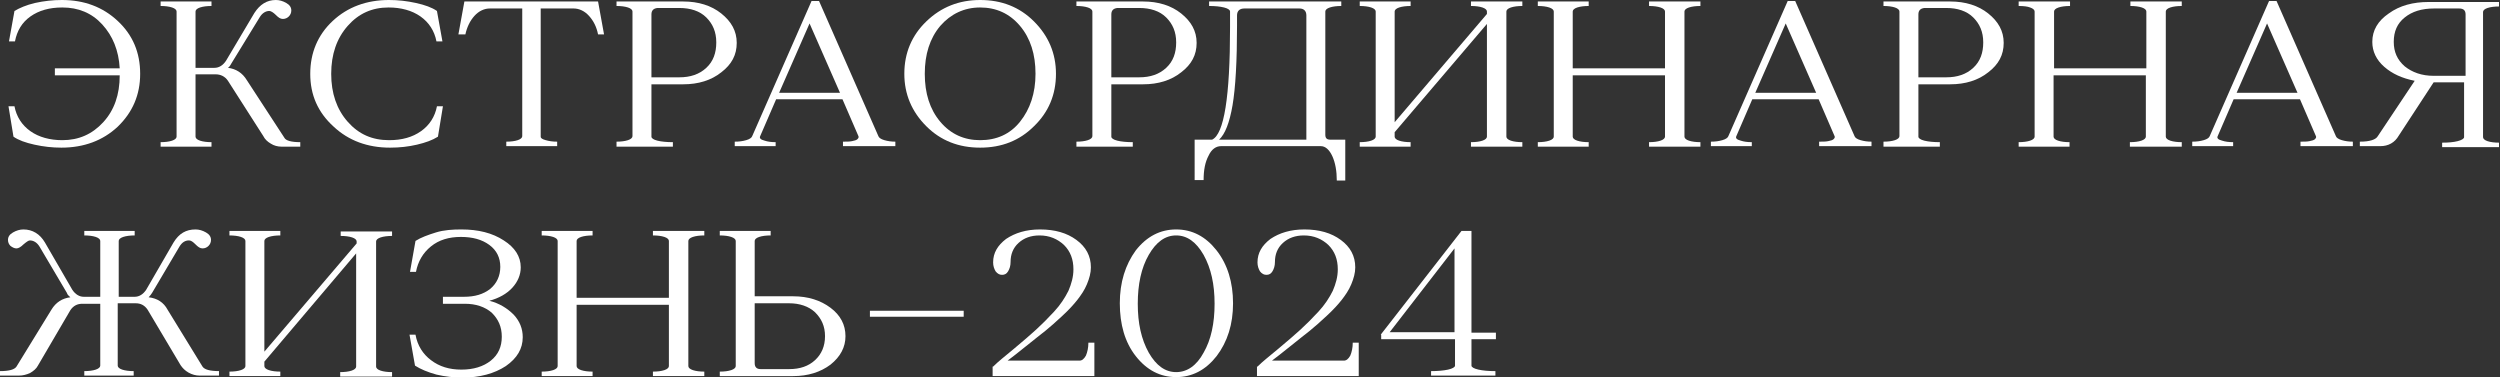
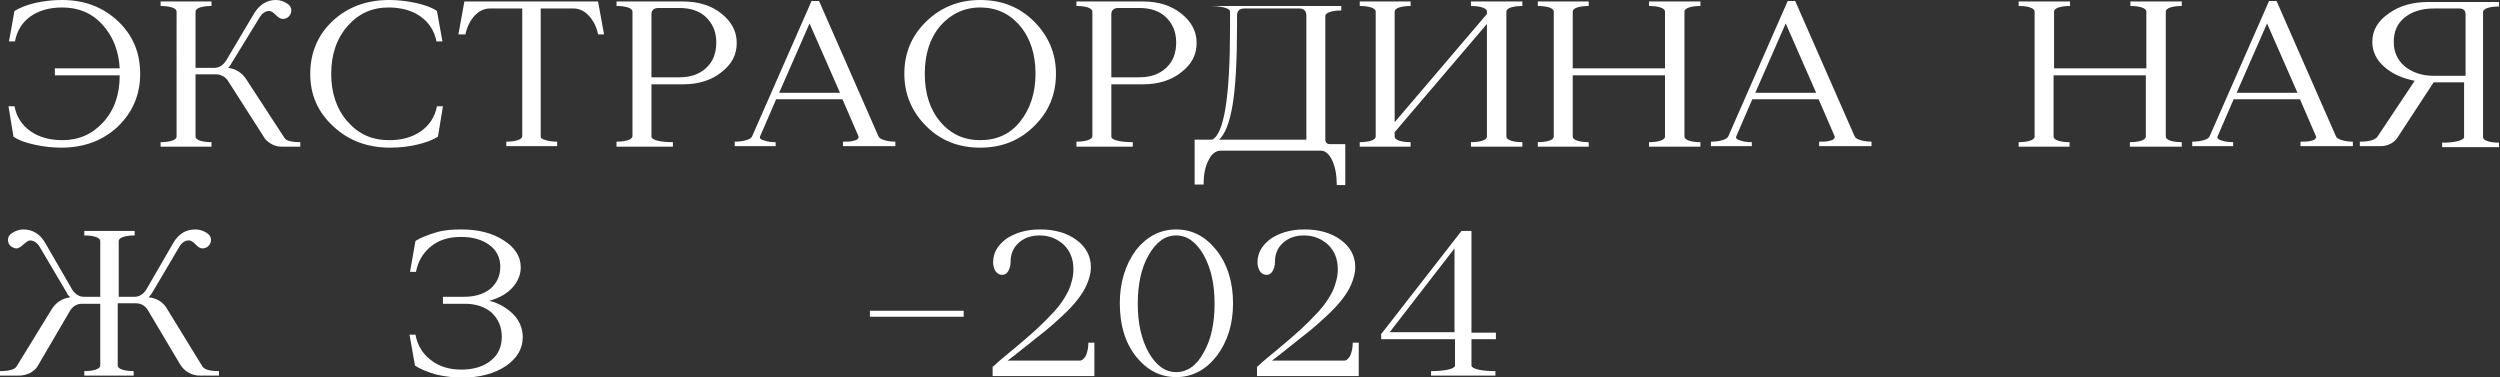
<svg xmlns="http://www.w3.org/2000/svg" id="Слой_1" x="0px" y="0px" viewBox="0 0 501.2 75.6" style="enable-background:new 0 0 501.2 75.6;" xml:space="preserve">
  <rect x="0" y="0" width="501.2" height="75.6" fill="#333333" stroke="none" />
  <style type="text/css"> .st0{fill:#FFFFFF;} </style>
  <g>
    <path class="st0" d="M1.7,21.3h1.2c0.4,2.1,1.5,3.8,3.2,5c1.7,1.2,3.9,1.8,6.4,1.8c3.3,0,6-1.2,8.2-3.6c2.2-2.4,3.3-5.5,3.3-9.4H11 v-1.4h13c-0.2-3.6-1.4-6.5-3.5-8.8c-2.1-2.3-4.8-3.4-8-3.4c-2.6,0-4.7,0.6-6.4,1.8c-1.7,1.2-2.7,2.9-3.1,5H1.8l1.1-6.1 C3.9,1.6,5.3,1,7,0.6C8.8,0.2,10.6,0,12.4,0c4.5,0,8.2,1.4,11.2,4.2c3,2.8,4.5,6.3,4.5,10.6c0,4.2-1.5,7.7-4.5,10.6 c-3,2.8-6.8,4.2-11.3,4.2c-1.8,0-3.6-0.2-5.4-0.6s-3.2-0.9-4.2-1.6L1.7,21.3z" />
    <path class="st0" d="M32.2,1.2V0.3h10.2v0.9c-0.9,0-1.7,0.1-2.3,0.3c-0.6,0.2-0.9,0.5-0.9,0.8v11.3l3.8,0c0.9,0,1.7-0.5,2.3-1.4 L51,2.6C52.1,0.9,53.5,0,55.3,0c0.7,0,1.4,0.2,2.1,0.6s1,0.9,1,1.5c0,0.5-0.2,0.9-0.5,1.2s-0.7,0.5-1.2,0.5s-0.9-0.3-1.4-0.8 c-0.5-0.5-1-0.8-1.3-0.8c-0.7,0-1.4,0.4-1.9,1.2l-5.7,9.3c-0.2,0.4-0.4,0.7-0.7,0.9c1.6,0.2,2.9,1,3.8,2.5L57,27.6 c0.3,0.6,1.4,0.9,3.2,0.9v0.9h-3.8c-0.7,0-1.5-0.2-2.1-0.6c-0.7-0.4-1.2-0.9-1.5-1.5l-7.1-11.1c-0.6-0.9-1.5-1.3-2.5-1.3h-4v12.5 c0,0.3,0.3,0.6,0.9,0.8c0.6,0.2,1.4,0.3,2.3,0.3v0.9H32.2v-0.9c0.9,0,1.7-0.1,2.3-0.3c0.6-0.2,0.9-0.5,0.9-0.8V2.3 c0-0.3-0.3-0.6-0.9-0.8C33.9,1.3,33.1,1.2,32.2,1.2z" />
    <path class="st0" d="M62.2,14.8c0-4.2,1.5-7.8,4.5-10.6C69.7,1.4,73.5,0,78,0c1.8,0,3.6,0.2,5.4,0.6c1.8,0.4,3.2,0.9,4.2,1.6 l1.1,6.1h-1.2c-0.4-2.1-1.5-3.8-3.2-5c-1.7-1.2-3.9-1.8-6.4-1.8c-3.3,0-6,1.2-8.2,3.7c-2.2,2.5-3.3,5.7-3.3,9.6 c0,3.9,1.1,7.1,3.3,9.6c2.2,2.5,4.9,3.7,8.3,3.7c2.6,0,4.7-0.6,6.4-1.8c1.7-1.2,2.8-2.9,3.2-5h1.2l-1,6.1c-1.1,0.7-2.5,1.2-4.2,1.6 s-3.5,0.6-5.4,0.6c-4.5,0-8.3-1.4-11.3-4.2C63.7,22.5,62.2,19,62.2,14.8z" />
    <path class="st0" d="M91.9,6.9l1.2-6.6h26.8l1.2,6.6h-1.2c-0.3-1.5-0.9-2.7-1.8-3.7c-0.9-1-2-1.5-3.1-1.5h-6.6v25.7 c0,0.3,0.3,0.5,1,0.7s1.4,0.3,2.3,0.3v0.9h-10.2v-0.9c0.9,0,1.7-0.1,2.3-0.3c0.6-0.2,0.9-0.5,0.9-0.8V1.7h-6.5 c-1.1,0-2.2,0.5-3.1,1.5c-0.9,1-1.5,2.3-1.8,3.7H91.9z" />
    <path class="st0" d="M123.6,29.3v-0.9c0.9,0,1.7-0.1,2.3-0.3c0.6-0.2,0.9-0.5,0.9-0.8V2.3c0-0.3-0.3-0.6-0.9-0.8 c-0.6-0.2-1.4-0.3-2.3-0.3V0.3h13.4c3,0,5.6,0.8,7.6,2.4c2,1.6,3.1,3.5,3.1,5.9s-1,4.3-3.1,5.9c-2,1.6-4.6,2.4-7.6,2.4h-6.4v10.5 c0,0.3,0.4,0.6,1.2,0.8c0.8,0.2,1.9,0.3,3.1,0.3v0.9H123.6z M130.6,2.9v12.6h5.6c2.2,0,4-0.6,5.4-1.9c1.4-1.3,2-3,2-5.1 c0-2.1-0.7-3.7-2-5s-3.2-1.9-5.4-1.9h-4.4C131,1.7,130.6,2.1,130.6,2.9z" />
    <path class="st0" d="M155.4,29.3h-8.1v-0.9c0.9,0,1.6-0.1,2.3-0.3c0.7-0.2,1.1-0.5,1.2-0.8l11.9-27.1h1.5l11.9,27.1 c0.1,0.3,0.5,0.6,1.2,0.8c0.7,0.2,1.4,0.3,2.2,0.3v0.9h-10.5v-0.9c0.7,0,1.3,0,1.8-0.1c0.5-0.1,0.9-0.2,1.1-0.4 c0.2-0.2,0.3-0.4,0.2-0.6l-3.2-7.4h-13.3l-3.2,7.4c-0.2,0.4,0.1,0.7,0.9,0.9c0.6,0.2,1.3,0.3,2.2,0.3V29.3z M162.3,4.7l-6.1,13.9 h12.2L162.3,4.7z" />
    <path class="st0" d="M196.5,0c4.3,0,7.9,1.4,10.8,4.3c2.9,2.9,4.4,6.4,4.4,10.5c0,4.2-1.5,7.7-4.4,10.5c-2.9,2.9-6.5,4.3-10.8,4.3 c-4.3,0-7.9-1.4-10.8-4.3c-2.9-2.9-4.4-6.4-4.4-10.5c0-4.2,1.5-7.7,4.4-10.5C188.7,1.4,192.3,0,196.5,0z M188.5,5.2 c-2.1,2.5-3.1,5.7-3.1,9.6c0,3.9,1,7.1,3.1,9.6s4.8,3.7,8,3.7c3.3,0,6-1.2,8-3.7s3.1-5.7,3.1-9.6c0-3.9-1-7.1-3.1-9.6 c-2.1-2.5-4.8-3.7-8-3.7C193.3,1.5,190.6,2.8,188.5,5.2z" />
    <path class="st0" d="M215.8,29.3v-0.9c0.9,0,1.7-0.1,2.3-0.3c0.6-0.2,0.9-0.5,0.9-0.8V2.3c0-0.3-0.3-0.6-0.9-0.8 c-0.6-0.2-1.4-0.3-2.3-0.3V0.3h13.4c3,0,5.6,0.8,7.6,2.4c2,1.6,3.1,3.5,3.1,5.9s-1,4.3-3.1,5.9c-2,1.6-4.6,2.4-7.6,2.4h-6.4v10.5 c0,0.3,0.4,0.6,1.2,0.8c0.8,0.2,1.9,0.3,3.1,0.3v0.9H215.8z M222.8,2.9v12.6h5.6c2.2,0,4-0.6,5.4-1.9c1.4-1.3,2-3,2-5.1 c0-2.1-0.7-3.7-2-5s-3.2-1.9-5.4-1.9H224C223.2,1.7,222.8,2.1,222.8,2.9z" />
-     <path class="st0" d="M239.4,28h3.6c2.4-1.1,3.6-8.6,3.6-22.5V2.3c0-0.3-0.4-0.6-1.2-0.8c-0.8-0.2-1.8-0.3-3-0.3V0.3h26.5v0.9 c-0.9,0-1.7,0.1-2.3,0.3c-0.6,0.2-0.9,0.5-0.9,0.8v24.7c0,0.7,0.3,1,1,1h3v8.2h-1.7c0-1.9-0.3-3.6-0.9-4.9c-0.6-1.3-1.4-2-2.3-2 h-20c-1,0-1.9,0.6-2.5,1.9c-0.7,1.3-1,2.9-1,4.9h-1.8V28z M244.4,28h17.5V3.1c0-0.9-0.5-1.4-1.4-1.4h-11c-1,0-1.5,0.5-1.5,1.4v2 c0,7.1-0.3,12.5-0.9,16C246.5,24.6,245.6,26.9,244.4,28z" />
+     <path class="st0" d="M239.4,28h3.6c2.4-1.1,3.6-8.6,3.6-22.5V2.3c0-0.3-0.4-0.6-1.2-0.8c-0.8-0.2-1.8-0.3-3-0.3h26.5v0.9 c-0.9,0-1.7,0.1-2.3,0.3c-0.6,0.2-0.9,0.5-0.9,0.8v24.7c0,0.7,0.3,1,1,1h3v8.2h-1.7c0-1.9-0.3-3.6-0.9-4.9c-0.6-1.3-1.4-2-2.3-2 h-20c-1,0-1.9,0.6-2.5,1.9c-0.7,1.3-1,2.9-1,4.9h-1.8V28z M244.4,28h17.5V3.1c0-0.9-0.5-1.4-1.4-1.4h-11c-1,0-1.5,0.5-1.5,1.4v2 c0,7.1-0.3,12.5-0.9,16C246.5,24.6,245.6,26.9,244.4,28z" />
    <path class="st0" d="M272.6,1.2V0.3h10.2v0.9c-0.9,0-1.7,0.1-2.3,0.3c-0.6,0.2-0.9,0.5-0.9,0.8v22.2l18.5-21.7V2.3 c0-0.3-0.3-0.6-0.9-0.8c-0.6-0.2-1.4-0.3-2.3-0.3V0.3h10.3v0.9c-0.9,0-1.7,0.1-2.3,0.3c-0.6,0.2-0.9,0.5-0.9,0.8v25.1 c0,0.3,0.3,0.6,0.9,0.8c0.6,0.2,1.4,0.3,2.3,0.3v0.9h-10.3v-0.9c0.9,0,1.7-0.1,2.3-0.3c0.6-0.2,0.9-0.5,0.9-0.8V4.8l-18.5,21.7v0.9 c0,0.3,0.3,0.6,0.9,0.8c0.6,0.2,1.4,0.3,2.3,0.3v0.9h-10.2v-0.9c0.9,0,1.7-0.1,2.3-0.3c0.6-0.2,0.9-0.5,0.9-0.8V2.3 c0-0.3-0.3-0.6-0.9-0.8C274.3,1.3,273.5,1.2,272.6,1.2z" />
    <path class="st0" d="M308.3,1.2V0.3h10.2v0.9c-0.9,0-1.7,0.1-2.3,0.3c-0.6,0.2-0.9,0.5-0.9,0.8v11.4h18.5V2.3 c0-0.3-0.3-0.6-0.9-0.8c-0.6-0.2-1.4-0.3-2.3-0.3V0.3h10.3v0.9c-0.9,0-1.7,0.1-2.3,0.3c-0.6,0.2-0.9,0.5-0.9,0.8v25.1 c0,0.3,0.3,0.6,0.9,0.8c0.6,0.2,1.4,0.3,2.3,0.3v0.9h-10.3v-0.9c0.9,0,1.7-0.1,2.3-0.3c0.6-0.2,0.9-0.5,0.9-0.8V15.1h-18.5v12.3 c0,0.3,0.3,0.6,0.9,0.8c0.6,0.2,1.4,0.3,2.3,0.3v0.9h-10.2v-0.9c0.9,0,1.7-0.1,2.3-0.3c0.6-0.2,0.9-0.5,0.9-0.8V2.3 c0-0.3-0.3-0.6-0.9-0.8C310,1.3,309.2,1.2,308.3,1.2z" />
    <path class="st0" d="M351.1,29.3h-8.1v-0.9c0.9,0,1.6-0.1,2.3-0.3c0.7-0.2,1.1-0.5,1.2-0.8l11.9-27.1h1.5l11.9,27.1 c0.1,0.3,0.5,0.6,1.2,0.8c0.7,0.2,1.4,0.3,2.2,0.3v0.9h-10.5v-0.9c0.7,0,1.3,0,1.8-0.1c0.5-0.1,0.9-0.2,1.1-0.4 c0.2-0.2,0.3-0.4,0.2-0.6l-3.2-7.4h-13.3l-3.2,7.4c-0.2,0.4,0.1,0.7,0.9,0.9c0.6,0.2,1.3,0.3,2.2,0.3V29.3z M358,4.7l-6.1,13.9 h12.2L358,4.7z" />
-     <path class="st0" d="M377.6,29.3v-0.9c0.9,0,1.7-0.1,2.3-0.3c0.6-0.2,0.9-0.5,0.9-0.8V2.3c0-0.3-0.3-0.6-0.9-0.8 c-0.6-0.2-1.4-0.3-2.3-0.3V0.3H391c3,0,5.6,0.8,7.6,2.4c2,1.6,3.1,3.5,3.1,5.9s-1,4.3-3.1,5.9c-2,1.6-4.6,2.4-7.6,2.4h-6.4v10.5 c0,0.3,0.4,0.6,1.2,0.8c0.8,0.2,1.9,0.3,3.1,0.3v0.9H377.6z M384.6,2.9v12.6h5.6c2.2,0,4-0.6,5.4-1.9c1.4-1.3,2-3,2-5.1 c0-2.1-0.7-3.7-2-5s-3.2-1.9-5.4-1.9h-4.4C385,1.7,384.6,2.1,384.6,2.9z" />
    <path class="st0" d="M404.7,1.2V0.3H415v0.9c-0.9,0-1.7,0.1-2.3,0.3c-0.6,0.2-0.9,0.5-0.9,0.8v11.4h18.5V2.3c0-0.3-0.3-0.6-0.9-0.8 c-0.6-0.2-1.4-0.3-2.3-0.3V0.3h10.3v0.9c-0.9,0-1.7,0.1-2.3,0.3c-0.6,0.2-0.9,0.5-0.9,0.8v25.1c0,0.3,0.3,0.6,0.9,0.8 c0.6,0.2,1.4,0.3,2.3,0.3v0.9H427v-0.9c0.9,0,1.7-0.1,2.3-0.3c0.6-0.2,0.9-0.5,0.9-0.8V15.1h-18.5v12.3c0,0.3,0.3,0.6,0.9,0.8 c0.6,0.2,1.4,0.3,2.3,0.3v0.9h-10.2v-0.9c0.9,0,1.7-0.1,2.3-0.3c0.6-0.2,0.9-0.5,0.9-0.8V2.3c0-0.3-0.3-0.6-0.9-0.8 C406.5,1.3,405.7,1.2,404.7,1.2z" />
    <path class="st0" d="M447.6,29.3h-8.1v-0.9c0.9,0,1.6-0.1,2.3-0.3c0.7-0.2,1.1-0.5,1.2-0.8l11.9-27.1h1.5l11.9,27.1 c0.1,0.3,0.5,0.6,1.2,0.8c0.7,0.2,1.4,0.3,2.2,0.3v0.9h-10.5v-0.9c0.7,0,1.3,0,1.8-0.1c0.5-0.1,0.9-0.2,1.1-0.4 c0.2-0.2,0.3-0.4,0.2-0.6l-3.2-7.4h-13.3l-3.2,7.4c-0.2,0.4,0.1,0.7,0.9,0.9c0.6,0.2,1.3,0.3,2.2,0.3V29.3z M454.5,4.7l-6.1,13.9 h12.2L454.5,4.7z" />
    <path class="st0" d="M473.1,29.3v-0.9c2,0,3.2-0.4,3.6-1.1l7.4-11.1c-2.5-0.5-4.5-1.4-6.1-2.8c-1.6-1.4-2.4-3.1-2.4-5 c0-2.3,1.1-4.2,3.3-5.7c2.2-1.6,4.9-2.3,8-2.3h14.1v0.9c-0.9,0-1.7,0.1-2.3,0.3c-0.6,0.2-0.9,0.5-0.9,0.8v25.1 c0,0.3,0.3,0.6,0.9,0.8c0.6,0.2,1.4,0.3,2.3,0.3v0.9h-11.4v-0.9c1.3,0,2.3-0.1,3.1-0.3c0.8-0.2,1.3-0.5,1.3-0.8V16.5h-6.1l-7,10.7 c-0.8,1.4-2.1,2.1-3.7,2.1H473.1z M482.1,3.5c-1.5,1.2-2.2,2.8-2.2,4.9c0,2,0.7,3.6,2.2,4.9c1.5,1.2,3.4,1.9,5.8,1.9h6.4V2.9 c0-0.8-0.4-1.2-1.3-1.2h-5C485.5,1.7,483.6,2.3,482.1,3.5z" />
    <path class="st0" d="M3.8,75.3H0v-0.9c1.8,0,2.9-0.3,3.3-0.9l7-11.4c0.9-1.5,2.2-2.3,3.8-2.5c-0.3-0.3-0.6-0.5-0.7-0.9l-5.5-9.3 c-0.5-0.8-1.2-1.2-1.9-1.2c-0.3,0-0.7,0.3-1.3,0.8c-0.5,0.5-1,0.8-1.4,0.8c-0.4,0-0.8-0.2-1.2-0.5c-0.3-0.3-0.5-0.7-0.5-1.2 c0-0.6,0.3-1.1,1-1.5S4,46,4.7,46C6.5,46,8,46.9,9,48.6l5.5,9.5c0.6,0.9,1.4,1.4,2.3,1.4h3.3V48.3c0-0.3-0.3-0.6-0.9-0.8 c-0.6-0.2-1.4-0.3-2.3-0.3v-0.9H27v0.9c-0.9,0-1.7,0.1-2.3,0.3c-0.6,0.2-0.9,0.5-0.9,0.8v11.2H27c0.9,0,1.7-0.5,2.3-1.4l5.5-9.5 c1.1-1.8,2.5-2.6,4.4-2.6c0.7,0,1.4,0.2,2.1,0.6s1,0.9,1,1.5c0,0.5-0.2,0.9-0.5,1.2s-0.7,0.5-1.2,0.5s-0.9-0.3-1.4-0.8 c-0.5-0.5-0.9-0.8-1.3-0.8c-0.8,0-1.4,0.4-1.9,1.2l-5.5,9.3c-0.2,0.3-0.4,0.6-0.7,0.9c1.7,0.2,3,1,3.8,2.5l7,11.4 c0.4,0.6,1.5,0.9,3.3,0.9v0.9H40c-0.7,0-1.5-0.2-2.2-0.6c-0.7-0.4-1.2-0.9-1.6-1.5l-6.6-11.1c-0.6-0.9-1.4-1.3-2.4-1.3h-3.6v12.5 c0,0.3,0.3,0.6,0.9,0.8c0.6,0.2,1.4,0.3,2.3,0.3v0.9H16.9v-0.9c0.9,0,1.7-0.1,2.3-0.3c0.6-0.2,0.9-0.5,0.9-0.8V60.9h-3.6 c-1,0-1.8,0.4-2.4,1.3L7.6,73.3c-0.3,0.6-0.9,1.1-1.6,1.5C5.3,75.1,4.6,75.3,3.8,75.3z" />
-     <path class="st0" d="M46,47.2v-0.9h10.2v0.9c-0.9,0-1.7,0.1-2.3,0.3c-0.6,0.2-0.9,0.5-0.9,0.8v22.2l18.5-21.7v-0.4 c0-0.3-0.3-0.6-0.9-0.8c-0.6-0.2-1.4-0.3-2.3-0.3v-0.9h10.3v0.9c-0.9,0-1.7,0.1-2.3,0.3c-0.6,0.2-0.9,0.5-0.9,0.8v25.1 c0,0.3,0.3,0.6,0.9,0.8c0.6,0.2,1.4,0.3,2.3,0.3v0.9H68.2v-0.9c0.9,0,1.7-0.1,2.3-0.3c0.6-0.2,0.9-0.5,0.9-0.8V50.8L53,72.5v0.9 c0,0.3,0.3,0.6,0.9,0.8c0.6,0.2,1.4,0.3,2.3,0.3v0.9H46v-0.9c0.9,0,1.7-0.1,2.3-0.3c0.6-0.2,0.9-0.5,0.9-0.8V48.3 c0-0.3-0.3-0.6-0.9-0.8C47.7,47.3,46.9,47.2,46,47.2z" />
    <path class="st0" d="M83.2,73.3l-1.1-6.2h1.2c0.4,2.2,1.5,3.9,3.1,5.1c1.7,1.3,3.7,1.9,6.1,1.9c2.4,0,4.4-0.6,5.9-1.8 c1.5-1.2,2.2-2.8,2.2-4.8s-0.7-3.5-2-4.8c-1.4-1.2-3.2-1.8-5.4-1.8h-4.4v-1.4h4.2c2.2,0,3.9-0.5,5.3-1.6c1.3-1.1,2-2.6,2-4.4 c0-1.8-0.7-3.3-2.2-4.4c-1.5-1.1-3.4-1.6-5.7-1.6c-2.4,0-4.4,0.6-6,1.9c-1.6,1.3-2.6,3-3,5.1h-1.2l1.1-6.2c1.1-0.7,2.5-1.2,4.1-1.7 s3.4-0.6,5.1-0.6c3.4,0,6.2,0.7,8.5,2.2c2.2,1.4,3.4,3.2,3.4,5.4c0,1.5-0.6,2.9-1.7,4.1c-1.1,1.2-2.7,2.1-4.6,2.6 c2,0.5,3.6,1.5,4.9,2.8c1.2,1.3,1.8,2.8,1.8,4.5c0,2.3-1.1,4.2-3.4,5.8c-2.3,1.5-5.2,2.3-8.7,2.3c-1.7,0-3.5-0.2-5.2-0.6 C85.7,74.6,84.3,74,83.2,73.3z" />
-     <path class="st0" d="M108.6,47.2v-0.9h10.2v0.9c-0.9,0-1.7,0.1-2.3,0.3c-0.6,0.2-0.9,0.5-0.9,0.8v11.4h18.5V48.3 c0-0.3-0.3-0.6-0.9-0.8c-0.6-0.2-1.4-0.3-2.3-0.3v-0.9h10.3v0.9c-0.9,0-1.7,0.1-2.3,0.3c-0.6,0.2-0.9,0.5-0.9,0.8v25.1 c0,0.3,0.3,0.6,0.9,0.8c0.6,0.2,1.4,0.3,2.3,0.3v0.9h-10.3v-0.9c0.9,0,1.7-0.1,2.3-0.3c0.6-0.2,0.9-0.5,0.9-0.8V61.1h-18.5v12.3 c0,0.3,0.3,0.6,0.9,0.8c0.6,0.2,1.4,0.3,2.3,0.3v0.9h-10.2v-0.9c0.9,0,1.7-0.1,2.3-0.3c0.6-0.2,0.9-0.5,0.9-0.8V48.3 c0-0.3-0.3-0.6-0.9-0.8C110.3,47.3,109.5,47.2,108.6,47.2z" />
-     <path class="st0" d="M144.3,47.2v-0.9h10.2v0.9c-0.9,0-1.7,0.1-2.3,0.3c-0.6,0.2-0.9,0.5-0.9,0.8v11.1h7.7c3,0,5.5,0.8,7.5,2.3 c2,1.5,3,3.4,3,5.7c0,2.2-1,4.1-3,5.7c-2,1.5-4.5,2.3-7.5,2.3h-14.7v-0.9c0.9,0,1.7-0.1,2.3-0.3c0.6-0.2,0.9-0.5,0.9-0.8V48.3 c0-0.3-0.3-0.6-0.9-0.8C146,47.3,145.2,47.2,144.3,47.2z M151.3,60.8v12c0,0.4,0.1,0.7,0.3,0.9c0.2,0.2,0.5,0.3,0.9,0.3h5.7 c2.2,0,3.9-0.6,5.2-1.8c1.3-1.2,2-2.8,2-4.8c0-2-0.7-3.5-2-4.8c-1.3-1.2-3.1-1.8-5.2-1.8H151.3z" />
    <path class="st0" d="M174.4,63.5v-1.2h18.8v1.2H174.4z" />
    <path class="st0" d="M199.1,73.5l0.1-0.1c0.9-0.9,2.3-2,4.1-3.5c1.8-1.5,3.3-2.8,4.4-3.8s2.4-2.3,3.6-3.6c1.3-1.4,2.2-2.8,2.9-4.2 c0.6-1.4,1-2.8,1-4.3c0-2-0.6-3.6-1.9-4.9c-1.3-1.2-2.9-1.9-4.9-1.9c-1.7,0-3.1,0.5-4.2,1.5c-1.1,1-1.6,2.3-1.6,3.8 c0,0.8-0.2,1.4-0.5,1.9c-0.3,0.5-0.7,0.7-1.2,0.7s-0.9-0.2-1.3-0.7c-0.3-0.5-0.5-1.1-0.5-1.8c0-1.9,0.9-3.4,2.6-4.7 c1.8-1.2,4-1.9,6.8-1.9c3,0,5.4,0.7,7.3,2.1c1.9,1.4,2.9,3.2,2.9,5.5c0,1.1-0.3,2.2-0.8,3.4c-0.5,1.2-1.2,2.2-1.9,3.1 c-0.7,0.9-1.7,2-3,3.2c-1.3,1.2-2.4,2.2-3.4,3c-1,0.8-2.3,1.8-3.9,3.1c-1.6,1.3-2.9,2.3-3.7,2.9h14.4c0.5,0,0.9-0.3,1.3-1 c0.3-0.7,0.5-1.6,0.5-2.6h1.2v6.7h-20.4V73.5z" />
    <path class="st0" d="M227.7,50.2c2.2-2.8,4.9-4.2,8.1-4.2c3.2,0,5.9,1.4,8.1,4.2c2.2,2.8,3.3,6.4,3.3,10.6c0,4.2-1.1,7.7-3.3,10.6 c-2.2,2.8-4.9,4.2-8.1,4.2c-3.2,0-5.9-1.4-8.1-4.2c-2.2-2.8-3.2-6.4-3.2-10.6C224.5,56.6,225.6,53.1,227.7,50.2z M230.3,51.1 c-1.5,2.6-2.2,5.9-2.2,9.8c0,3.9,0.7,7.1,2.2,9.8c1.5,2.6,3.3,3.9,5.5,3.9c2.2,0,4.1-1.3,5.5-3.9c1.5-2.6,2.2-5.9,2.2-9.8 c0-3.9-0.7-7.1-2.2-9.8c-1.5-2.6-3.3-3.9-5.5-3.9C233.6,47.2,231.8,48.5,230.3,51.1z" />
    <path class="st0" d="M252.1,73.5l0.1-0.1c0.9-0.9,2.3-2,4.1-3.5c1.8-1.5,3.3-2.8,4.4-3.8s2.4-2.3,3.6-3.6c1.3-1.4,2.2-2.8,2.9-4.2 c0.6-1.4,1-2.8,1-4.3c0-2-0.6-3.6-1.9-4.9c-1.3-1.2-2.9-1.9-4.9-1.9c-1.7,0-3.1,0.5-4.2,1.5c-1.1,1-1.6,2.3-1.6,3.8 c0,0.8-0.2,1.4-0.5,1.9c-0.3,0.5-0.7,0.7-1.2,0.7s-0.9-0.2-1.3-0.7c-0.3-0.5-0.5-1.1-0.5-1.8c0-1.9,0.9-3.4,2.6-4.7 c1.8-1.2,4-1.9,6.8-1.9c3,0,5.4,0.7,7.3,2.1c1.9,1.4,2.9,3.2,2.9,5.5c0,1.1-0.3,2.2-0.8,3.4c-0.5,1.2-1.2,2.2-1.9,3.1 c-0.7,0.9-1.7,2-3,3.2c-1.3,1.2-2.4,2.2-3.4,3c-1,0.8-2.3,1.8-3.9,3.1c-1.6,1.3-2.9,2.3-3.7,2.9h14.4c0.5,0,0.9-0.3,1.3-1 c0.3-0.7,0.5-1.6,0.5-2.6h1.2v6.7h-20.4V73.5z" />
    <path class="st0" d="M276.8,67.1L293,46.3h2v20.4h4.9V68H295v5.3c0,0.3,0.5,0.6,1.4,0.8c0.9,0.2,2,0.3,3.4,0.3v0.9h-12.9v-0.9 c1.3,0,2.5-0.1,3.4-0.3c0.9-0.2,1.4-0.5,1.4-0.8V68h-14.8V67.1z M291.6,49.8l-13,16.8h13V49.8z" />
  </g>
</svg>